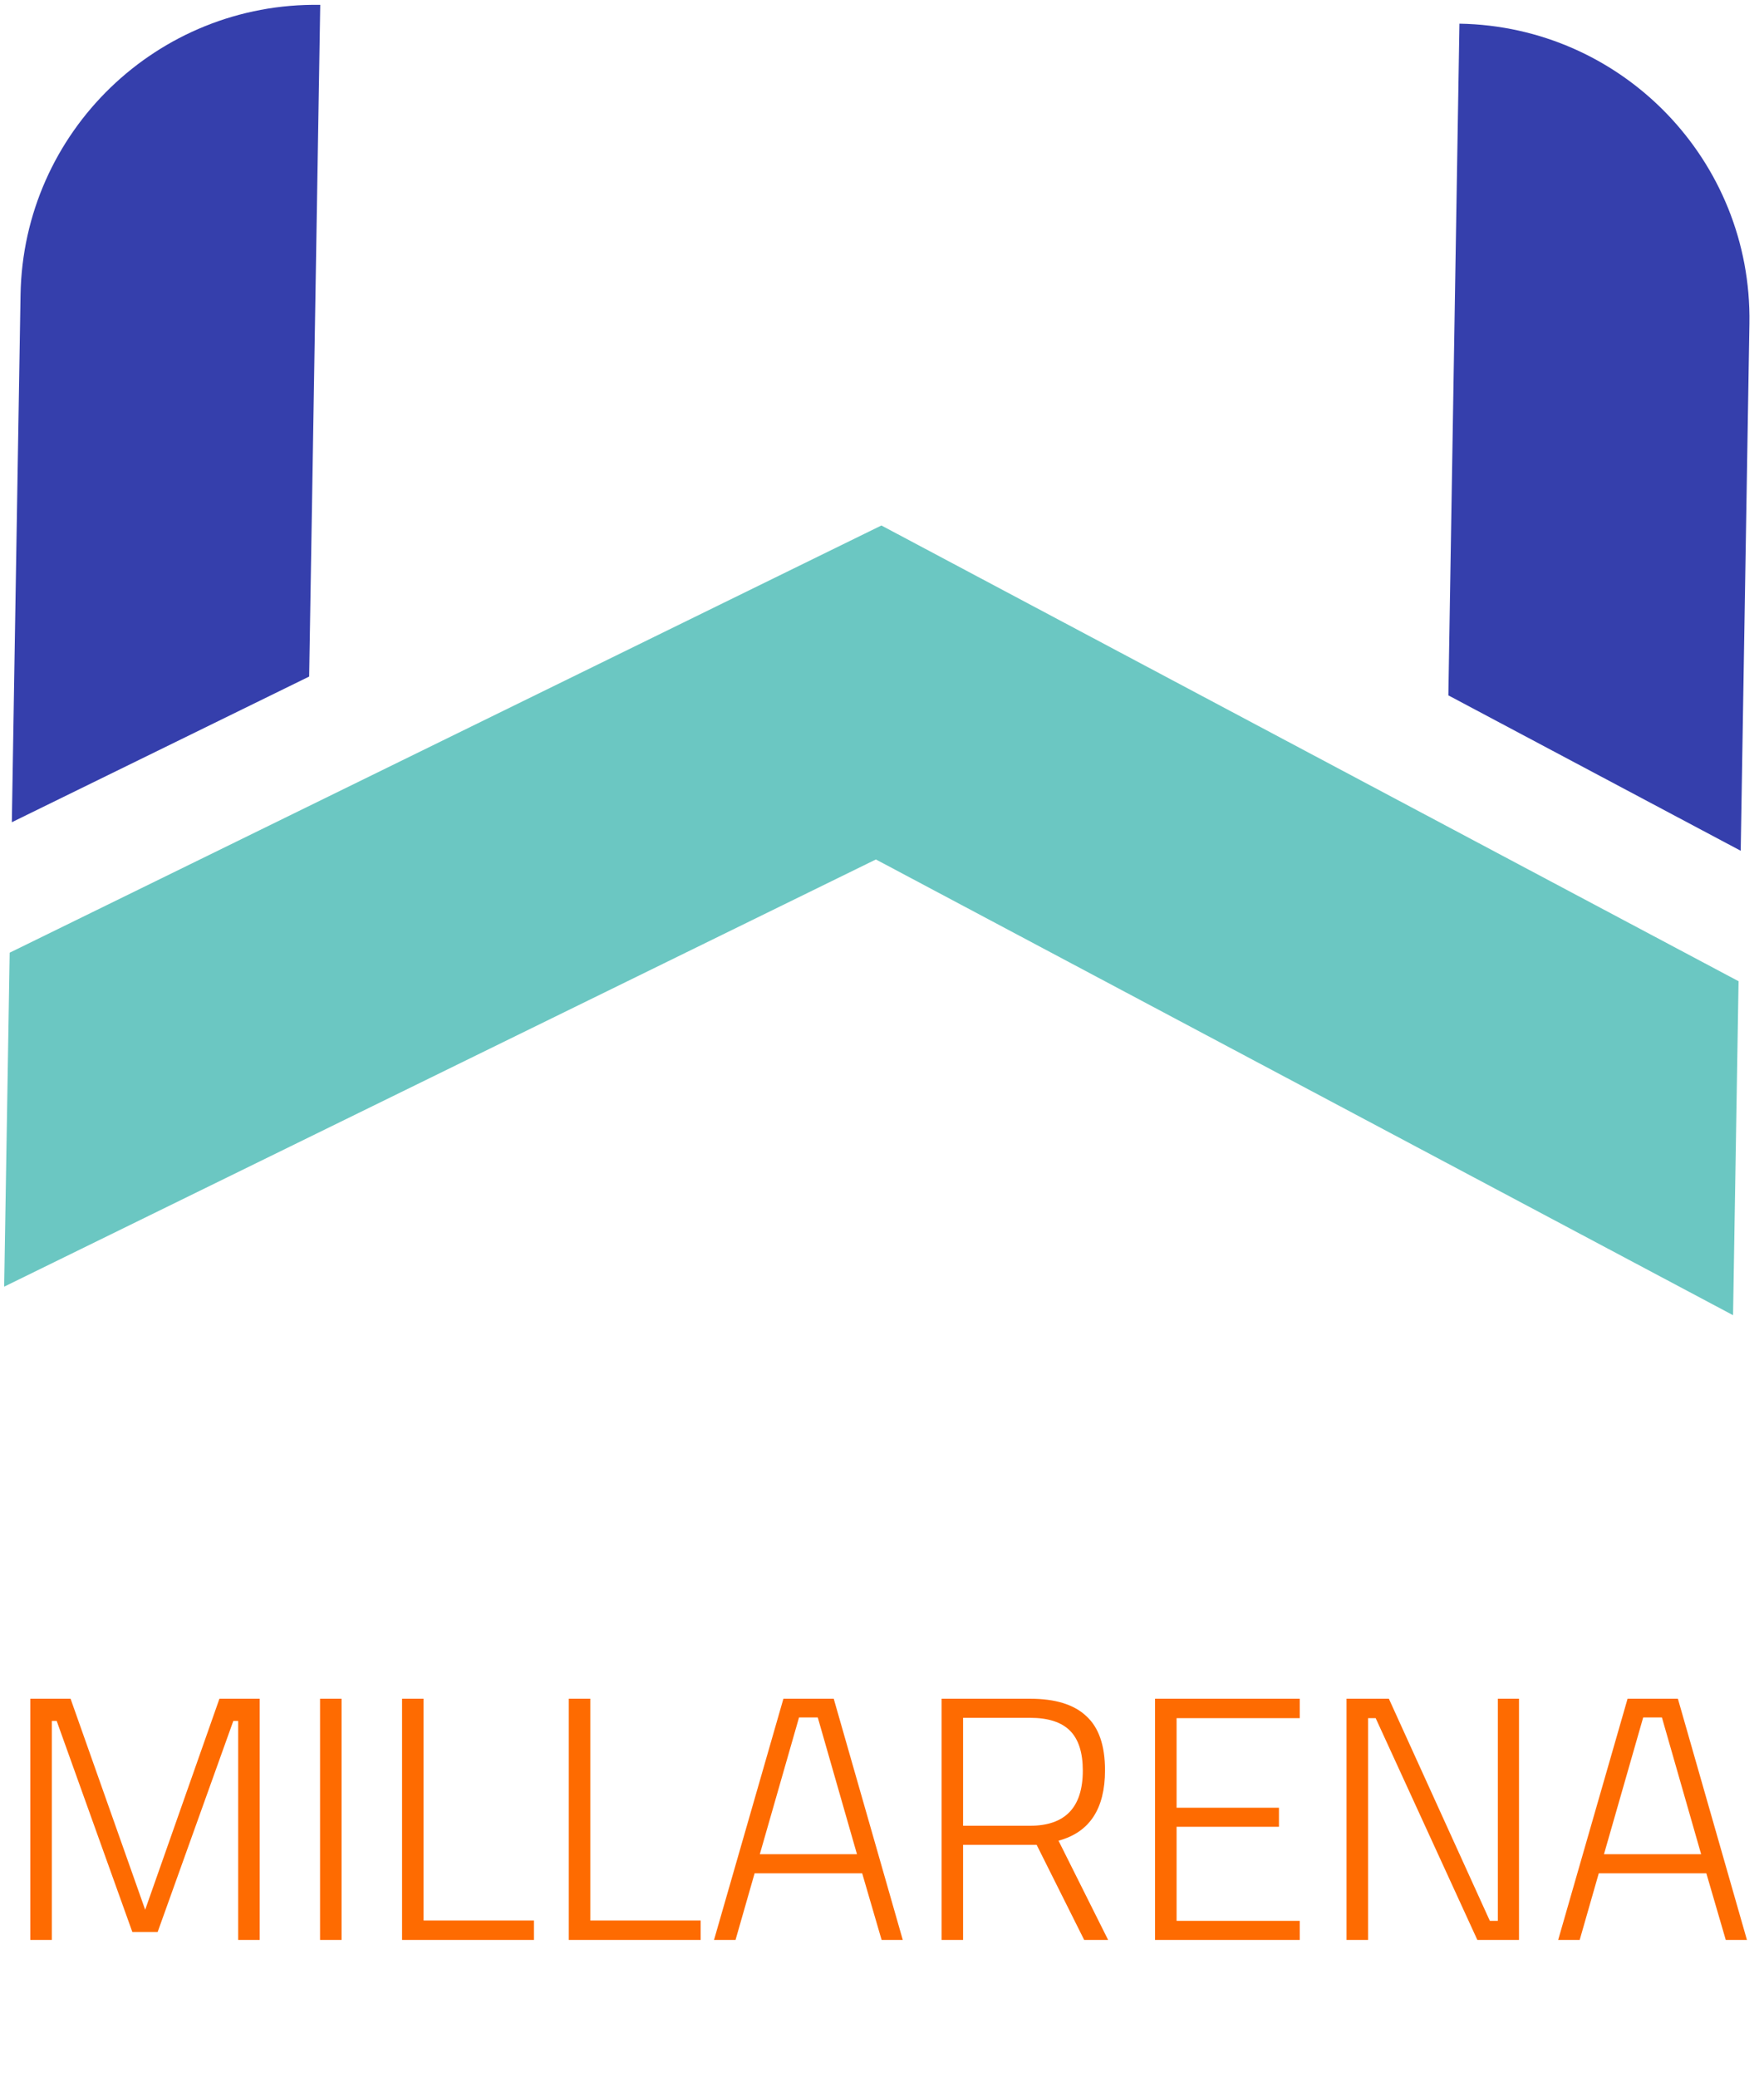
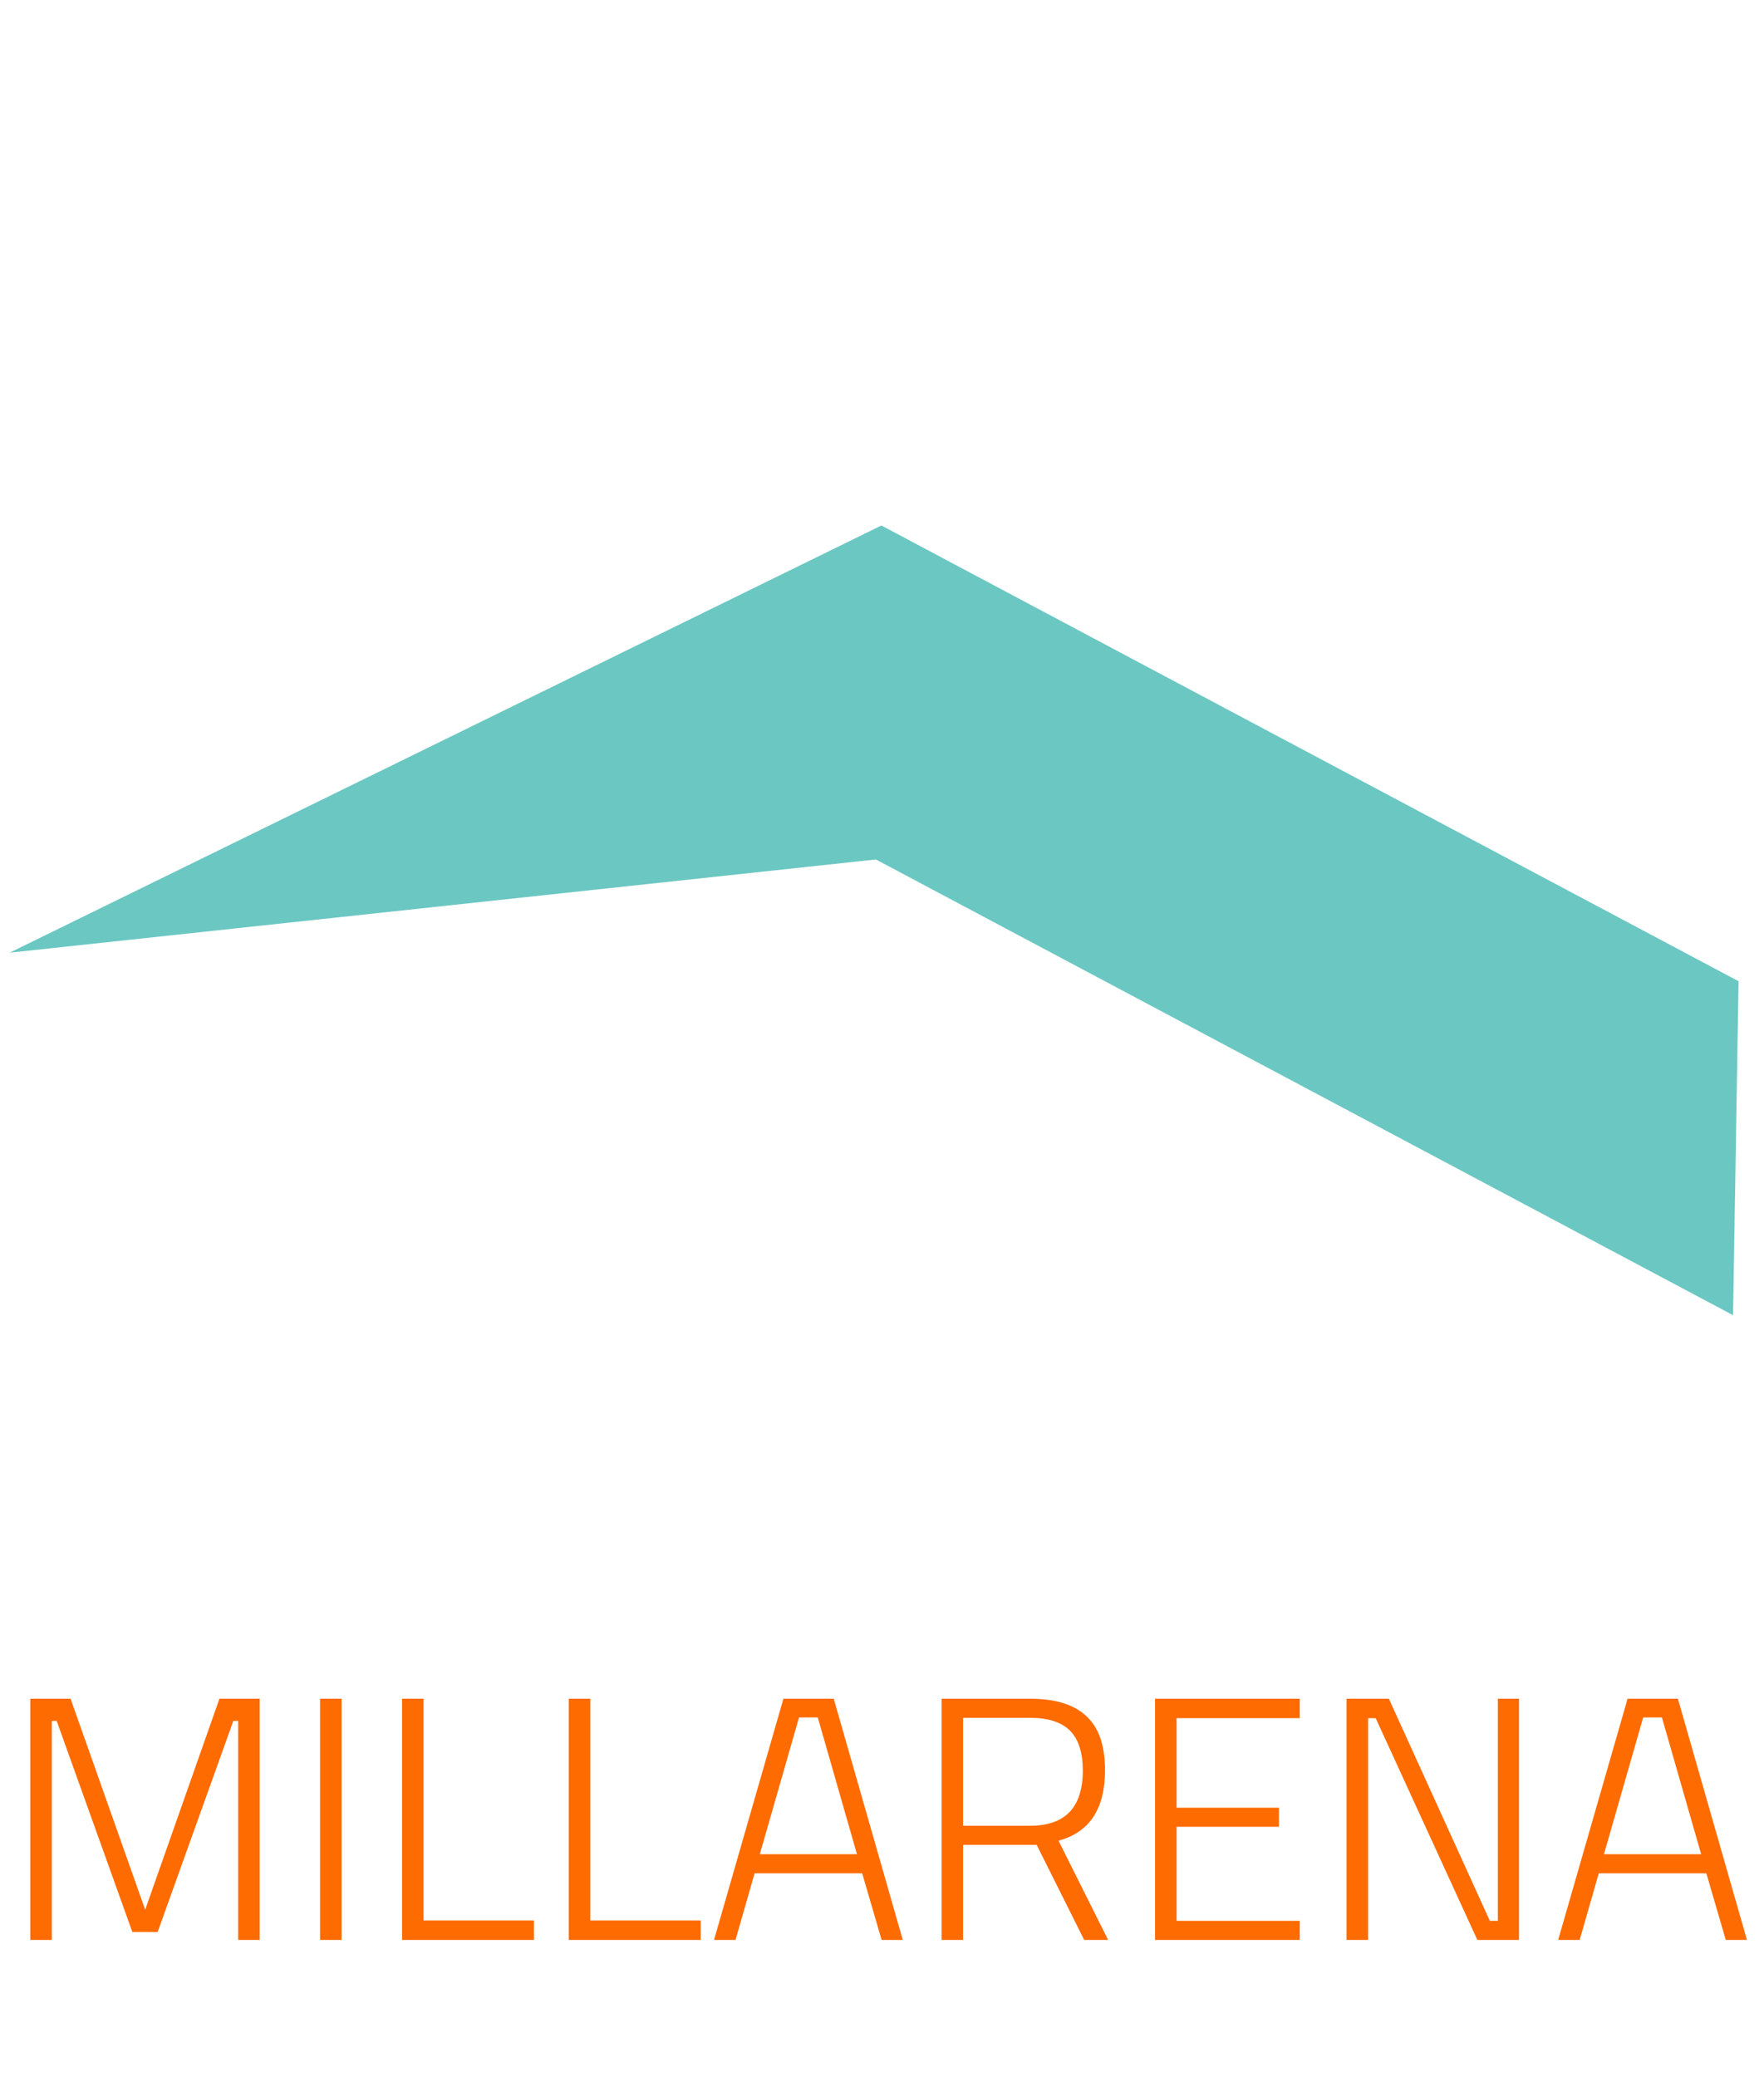
<svg xmlns="http://www.w3.org/2000/svg" width="305" height="359" viewBox="0 0 305 359" fill="none">
-   <path d="M55.371 0.841L53.454 116.955L2.046 142.138L3.551 50.979C4.015 22.818 27.21 0.377 55.371 0.841Z" fill="#353FAC" />
-   <path d="M252.341 4.092C280.502 4.557 302.943 27.752 302.479 55.912L300.974 147.071L250.425 120.206L252.341 4.092Z" fill="#353FAC" />
-   <path d="M152.397 90.84L250.053 142.758L300.602 169.623L299.649 227.355L151.445 148.573L0.721 222.422L1.674 164.689L53.082 139.507L152.397 90.84Z" fill="#6BC7C2" />
+   <path d="M152.397 90.84L250.053 142.758L300.602 169.623L299.649 227.355L151.445 148.573L1.674 164.689L53.082 139.507L152.397 90.84Z" fill="#6BC7C2" />
  <path d="M5.241 335.355V293.655H12.201L25.101 330.135L37.941 293.655H44.901V335.355H41.181V297.495H40.341L27.261 333.975H22.881L9.801 297.495H8.961V335.355H5.241ZM55.338 335.355V293.655H59.058V335.355H55.338ZM92.318 335.355H69.518V293.655H73.238V331.995H92.318V335.355ZM121.146 335.355H98.346V293.655H102.066V331.995H121.146V335.355ZM123.454 335.355L135.454 293.655H144.154L156.094 335.355H152.434L149.074 323.835H130.474L127.174 335.355H123.454ZM138.154 296.895L131.374 320.535H148.174L141.394 296.895H138.154ZM166.519 318.915V335.355H162.799V293.655H178.099C182.459 293.655 185.699 294.655 187.819 296.655C189.979 298.615 191.059 301.735 191.059 306.015C191.059 312.695 188.379 316.755 183.019 318.195L191.599 335.355H187.459L179.239 318.915H166.519ZM187.219 306.075C187.219 302.955 186.479 300.655 184.999 299.175C183.519 297.695 181.219 296.955 178.099 296.955H166.519V315.615H178.099C184.179 315.615 187.219 312.435 187.219 306.075ZM199.713 335.355V293.655H224.733V297.015H203.433V312.495H221.133V315.795H203.433V332.055H224.733V335.355H199.713ZM232.819 335.355V293.655H240.139L257.599 332.055H258.979V293.655H262.639V335.355H255.439L237.859 297.015H236.539V335.355H232.819ZM269.411 335.355L281.411 293.655H290.111L302.051 335.355H298.391L295.031 323.835H276.431L273.131 335.355H269.411ZM284.111 296.895L277.331 320.535H294.131L287.351 296.895H284.111Z" fill="#FE6B01" />
</svg>